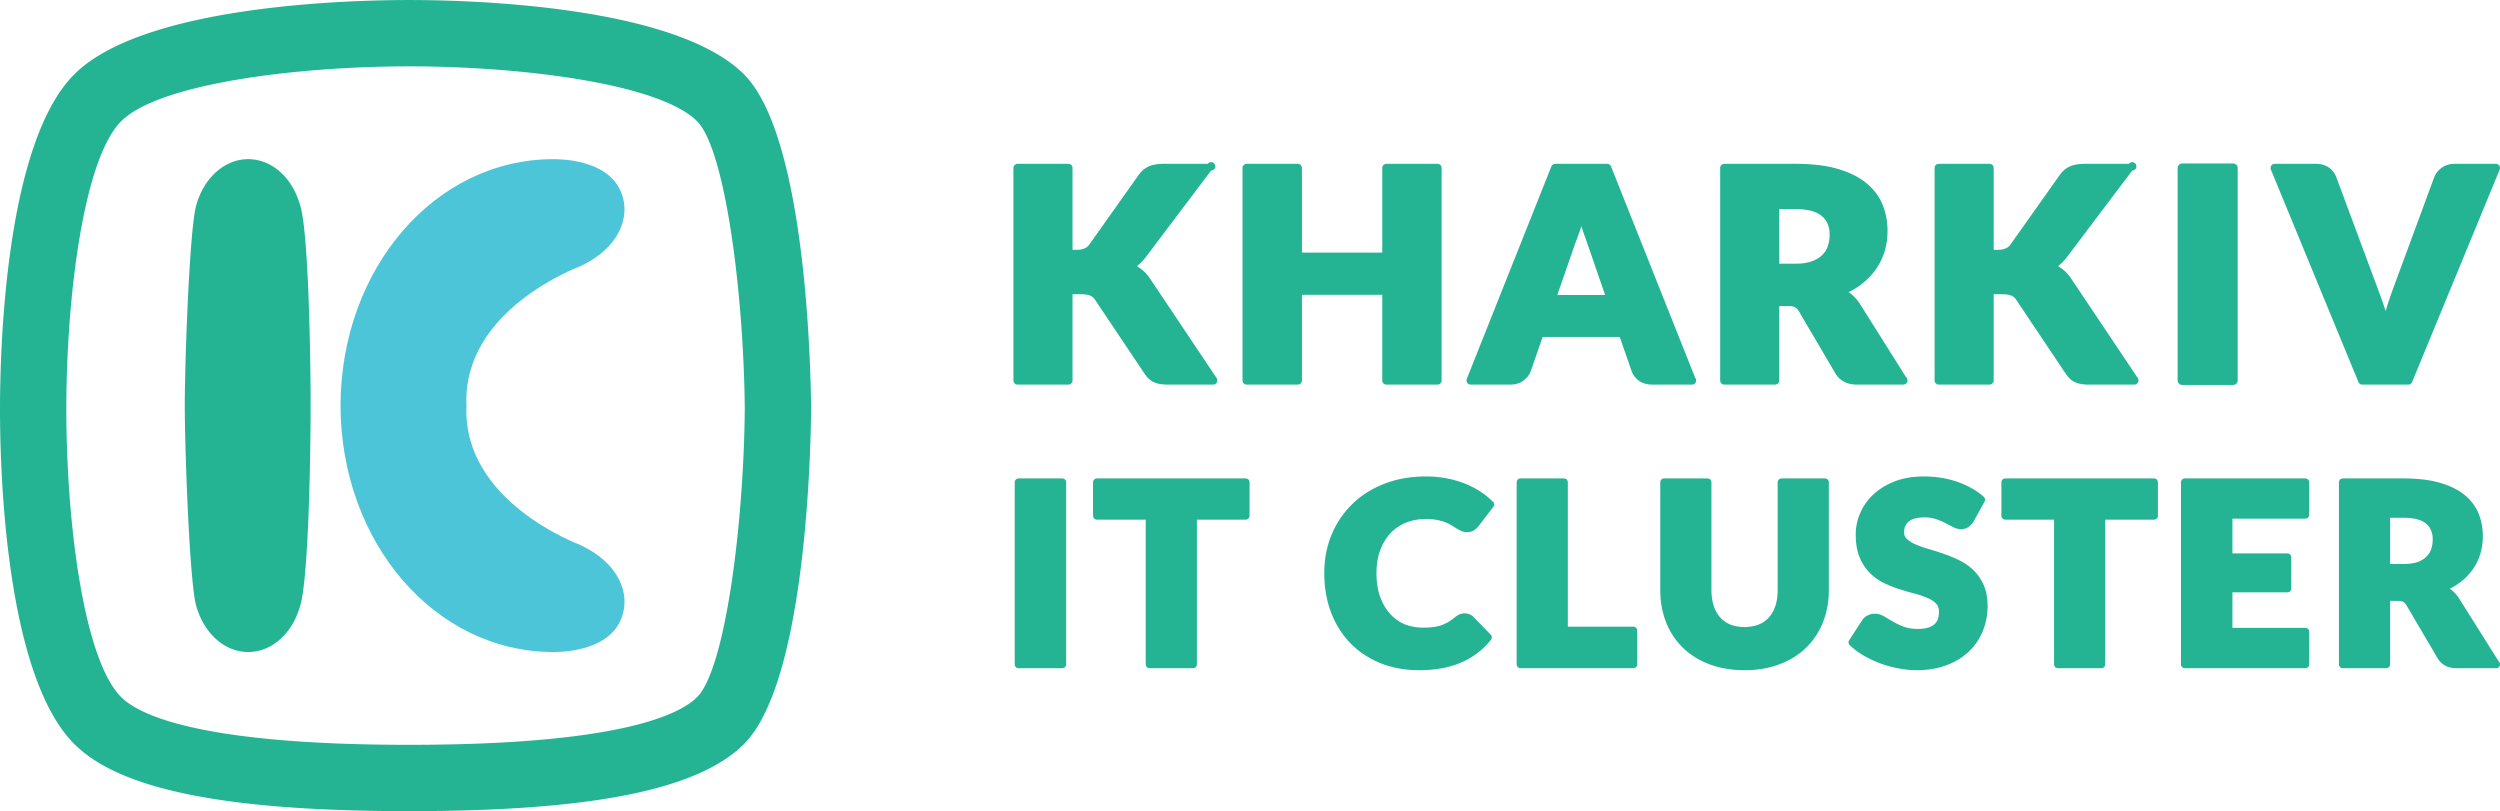
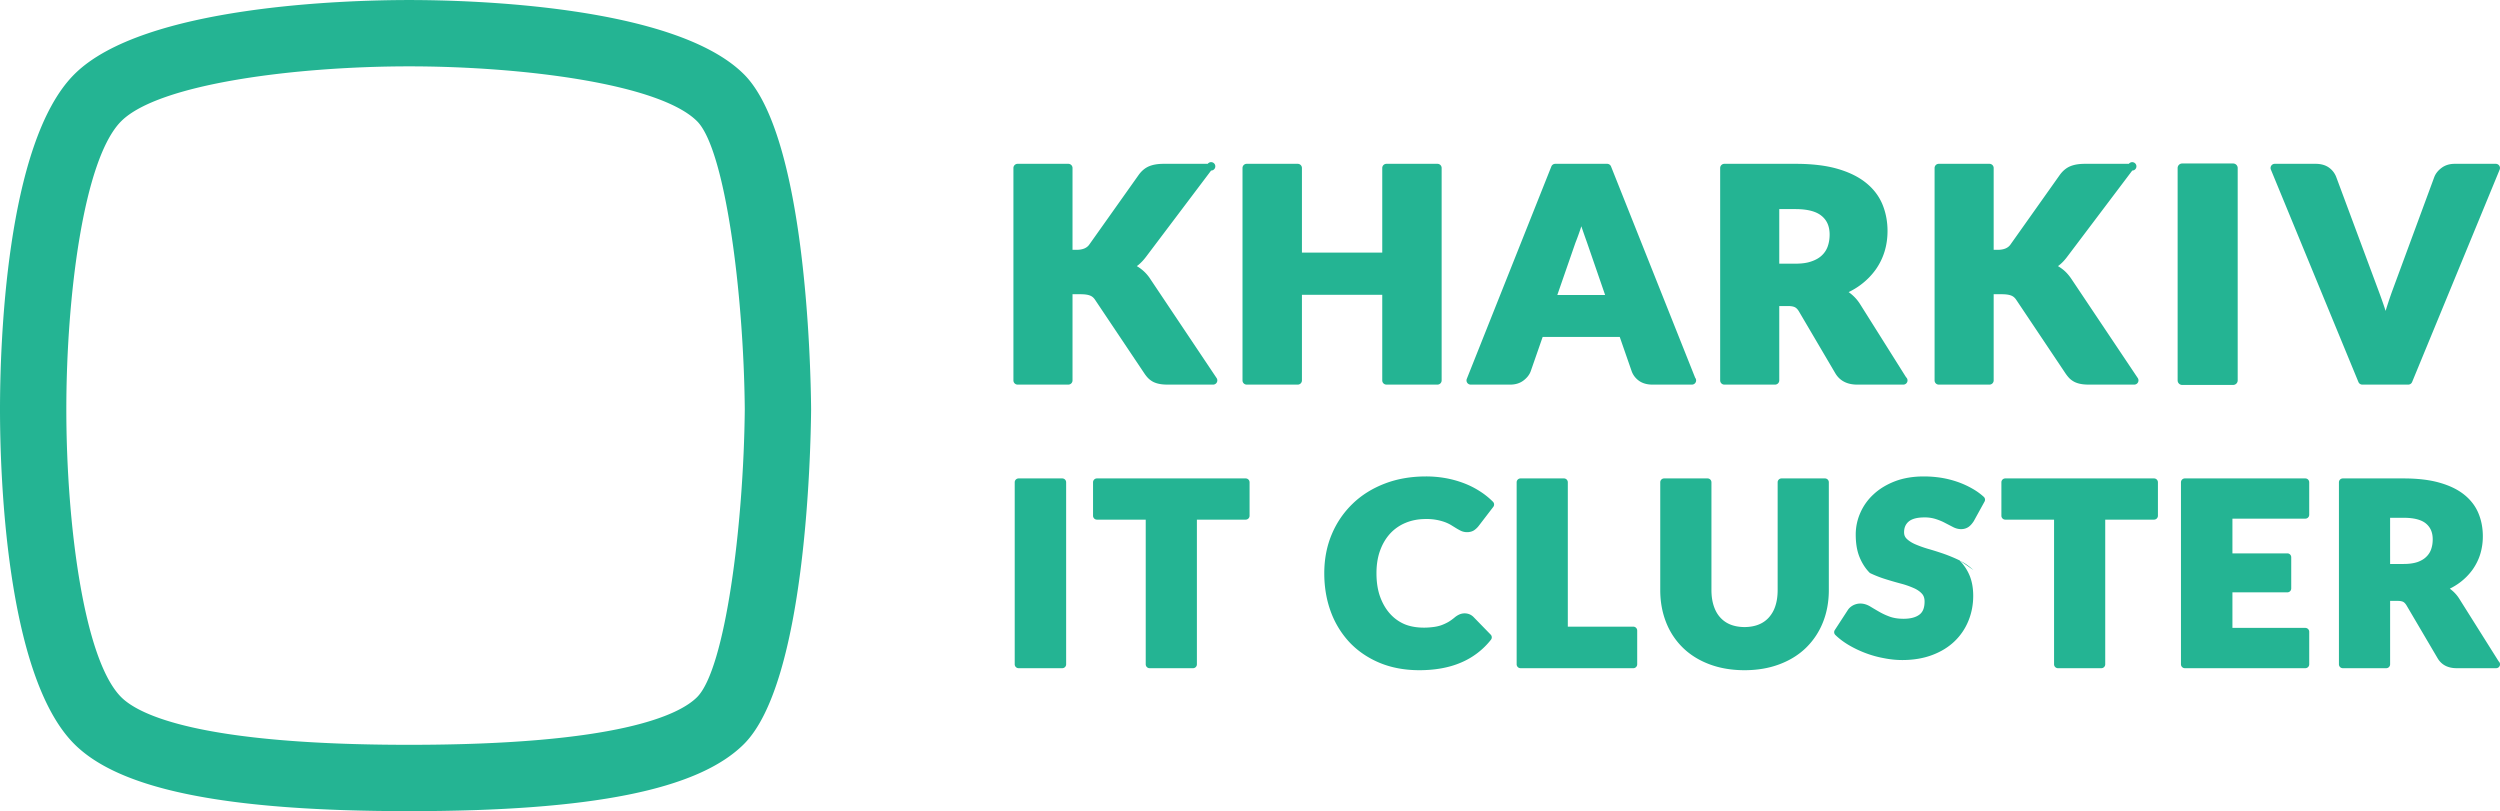
<svg xmlns="http://www.w3.org/2000/svg" viewBox="0 0 295.96 96.027">
-   <path d="M48.436 7.855c-13.29 0-29.628 2.032-34.089 6.497-4.462 4.462-6.495 20.815-6.495 34.121 0 13.272 2.033 29.593 6.495 34.057 2.109 2.109 9.341 5.644 34.089 5.644 24.747 0 31.98-3.535 34.088-5.645 3.321-3.322 5.517-20.284 5.646-34.094-.127-13.765-2.323-30.76-5.647-34.083-4.461-4.465-20.797-6.497-34.087-6.497zm0 88.172c-21.623 0-34.22-2.525-39.64-7.946C.634 79.917 0 55.701 0 48.473 0 41.23.634 16.96 8.795 8.8 16.955.639 41.2.003 48.436.003c7.236 0 31.48.636 39.64 8.796 7.29 7.29 7.899 34.298 7.946 39.64-.05 5.403-.668 32.361-7.946 39.642-5.422 5.42-18.018 7.946-39.64 7.946M135.501 44.247c.136.197.282.38.431.53.164.162.36.308.593.432.224.111.48.195.756.245.271.052.59.078.975.078h5.359a.498.498 0 0 0 .413-.774l-7.804-11.66a4.763 4.763 0 0 0-1.641-1.593c.064-.048.126-.098.192-.148.322-.266.638-.606.933-1.003l7.667-10.163a.498.498 0 1 0-.397-.797h-5.22c-.671 0-1.222.09-1.68.271-.503.198-.947.567-1.315 1.096l-5.82 8.208c-.296.407-.792.607-1.515.607h-.459v-9.684a.495.495 0 0 0-.497-.498h-6.001a.495.495 0 0 0-.498.498v25.143c0 .276.223.497.498.497h6a.497.497 0 0 0 .498-.497V34.832h.956c.486 0 .867.053 1.135.164.234.094.423.255.582.5l5.86 8.751M163.636 45.035c0 .276.223.497.5.497h6.033a.496.496 0 0 0 .498-.497V19.892a.494.494 0 0 0-.498-.498h-6.033c-.277 0-.5.22-.5.498v10.013h-9.508V19.892a.497.497 0 0 0-.5-.498h-6.036a.495.495 0 0 0-.499.498v25.143c0 .276.223.497.499.497h6.036c.275 0 .5-.22.5-.497V34.902h9.508v10.133M187.079 27.176l.126-.39c.04.124.084.246.126.368.205.597.388 1.115.541 1.542l2.15 6.23h-5.663l2.14-6.168c.178-.447.373-.971.58-1.582zm13.216 18.356a.496.496 0 0 0 .385-.812l-9.959-25.012a.497.497 0 0 0-.464-.314h-6.138a.5.5 0 0 0-.464.314l-10.01 25.142a.498.498 0 0 0 .464.682h4.684c.614 0 1.138-.165 1.563-.485.421-.32.71-.688.86-1.108l1.41-4.05h9.126l1.41 4.055c.166.46.462.848.886 1.15.421.291.95.438 1.572.438H200.295M210.636 24.754h1.916c1.424 0 2.473.273 3.115.82.628.52.932 1.242.932 2.2 0 .498-.075.963-.222 1.383a2.65 2.65 0 0 1-.682 1.062c-.304.3-.716.543-1.226.717-.51.188-1.136.279-1.917.279h-1.916zm14.661 20.778h.023a.497.497 0 0 0 .328-.873l-5.432-8.637a4.92 4.92 0 0 0-1.368-1.441 8.64 8.64 0 0 0 1.428-.864 8.246 8.246 0 0 0 1.741-1.755c.467-.647.83-1.37 1.076-2.156.239-.77.36-1.6.36-2.461 0-1.128-.206-2.19-.608-3.164-.413-.987-1.077-1.85-1.968-2.558-.882-.708-2.029-1.264-3.406-1.654-1.348-.384-3.004-.575-4.919-.575h-8.413a.496.496 0 0 0-.499.498v25.143c0 .276.224.497.499.497h5.998a.497.497 0 0 0 .499-.497V36.23h1.028c.464 0 .71.081.837.149.171.09.33.26.474.505l4.296 7.305c.53.892 1.404 1.343 2.596 1.343h5.43M238.11 34.996c.234.094.42.258.582.5l5.863 8.758c.137.195.278.372.424.522.164.163.36.307.597.433.224.112.479.195.755.245.269.052.588.078.973.078h5.36a.5.5 0 0 0 .415-.774l-7.806-11.66c-.336-.516-.717-.94-1.136-1.254a5.305 5.305 0 0 0-.504-.339c.06-.048.124-.095.19-.148.328-.266.641-.607.932-1.003l7.67-10.163a.497.497 0 1 0-.4-.797h-5.218c-.67 0-1.222.09-1.679.271-.504.198-.948.567-1.319 1.096l-5.816 8.208c-.298.407-.793.607-1.514.607h-.46v-9.684a.496.496 0 0 0-.498-.498h-6a.494.494 0 0 0-.497.498v25.143c0 .276.221.497.497.497h6a.497.497 0 0 0 .498-.497V34.832h.954c.486 0 .868.053 1.136.164M279.2 45.225a.497.497 0 0 0 .46.307h5.435c.2 0 .382-.12.461-.307l10.363-25.143a.49.49 0 0 0-.047-.469.492.492 0 0 0-.413-.219h-4.86c-.614 0-1.139.164-1.563.484-.416.313-.705.68-.861 1.095l-4.97 13.467c-.216.592-.432 1.24-.657 1.939-.043.143-.087.284-.13.43-.047-.149-.095-.295-.143-.442a63.38 63.38 0 0 0-.687-1.93l-5.01-13.467a2.422 2.422 0 0 0-.89-1.146c-.41-.285-.937-.43-1.565-.43h-4.826a.494.494 0 0 0-.459.687L279.2 45.226M125.755 56.638h-5.169a.46.46 0 0 0-.46.458v21.547c0 .256.207.46.46.46h5.17a.457.457 0 0 0 .458-.46V57.096a.458.458 0 0 0-.459-.458M264.37 45.57c.295 0 .537-.24.537-.535V19.892a.537.537 0 0 0-.538-.537h-6.033a.537.537 0 0 0-.539.537v25.143c0 .296.242.535.539.535h6.033M147.47 56.638h-17.613a.458.458 0 0 0-.458.458v3.962c0 .25.205.459.458.459h5.779v17.126c0 .256.205.46.459.46h5.141a.456.456 0 0 0 .457-.46V61.517h5.776c.254 0 .46-.209.46-.459v-3.962a.46.46 0 0 0-.46-.458M175.24 58.188a10.114 10.114 0 0 0-1.848-.95 12.219 12.219 0 0 0-2.143-.614 13.143 13.143 0 0 0-2.434-.222c-1.768 0-3.403.281-4.863.841-1.481.567-2.763 1.366-3.808 2.378a10.804 10.804 0 0 0-2.485 3.634c-.588 1.392-.886 2.941-.886 4.607 0 1.631.258 3.157.768 4.542a10.69 10.69 0 0 0 2.235 3.65c.976 1.027 2.167 1.835 3.547 2.413 1.385.577 2.969.874 4.702.874 1.884 0 3.551-.304 4.947-.908a8.93 8.93 0 0 0 3.533-2.698.46.46 0 0 0-.033-.606l-2.05-2.105a1.501 1.501 0 0 0-.503-.32 1.556 1.556 0 0 0-1.156.04c-.175.08-.342.18-.502.308-.297.25-.569.448-.84.602-.26.144-.549.277-.853.383a4.756 4.756 0 0 1-.988.204c-.967.122-2.263.095-3.32-.354a4.88 4.88 0 0 1-1.703-1.23c-.486-.536-.882-1.213-1.172-2.008-.289-.799-.433-1.735-.433-2.787 0-1.003.144-1.91.433-2.697.291-.795.686-1.454 1.198-2.013a5.156 5.156 0 0 1 1.826-1.26c.715-.297 1.515-.448 2.376-.448a6.32 6.32 0 0 1 2.292.375c.271.106.507.219.699.335l.6.37c.195.12.379.22.553.307.558.277 1.259.191 1.628-.09.18-.13.344-.283.49-.473l1.736-2.263a.46.46 0 0 0-.038-.603 8.965 8.965 0 0 0-1.505-1.214M193.357 74.186h-7.753v-17.09a.457.457 0 0 0-.459-.458h-5.137a.46.46 0 0 0-.461.458v21.547c0 .256.205.46.461.46h13.35a.46.46 0 0 0 .46-.46V74.65a.464.464 0 0 0-.46-.464M216.047 56.638h-5.14a.46.46 0 0 0-.462.458v12.76c0 .71-.092 1.345-.274 1.89a3.7 3.7 0 0 1-.764 1.351 3.203 3.203 0 0 1-1.21.839c-.969.397-2.368.397-3.345 0a3.2 3.2 0 0 1-1.208-.844c-.335-.37-.583-.813-.764-1.362-.181-.547-.273-1.182-.273-1.884v-12.75a.46.46 0 0 0-.46-.458h-5.142a.459.459 0 0 0-.458.458v12.76c0 1.37.232 2.65.688 3.806a8.52 8.52 0 0 0 1.992 3.019c.864.844 1.926 1.502 3.15 1.96 1.224.462 2.62.7 4.147.7 1.52 0 2.91-.238 4.13-.7 1.227-.458 2.289-1.116 3.155-1.96a8.667 8.667 0 0 0 2-3.017c.462-1.15.695-2.436.695-3.807v-12.76a.457.457 0 0 0-.457-.459M233.612 67.483a6.636 6.636 0 0 0-1.7-1.175 18.678 18.678 0 0 0-1.868-.769 36.755 36.755 0 0 0-1.83-.574 13.354 13.354 0 0 1-1.526-.552c-.407-.184-.737-.402-.98-.646-.2-.202-.295-.439-.295-.754 0-.544.179-.958.546-1.272.384-.323 1.008-.487 1.853-.487a4.3 4.3 0 0 1 1.35.192c.409.133.775.283 1.09.454l.91.47c.703.383 1.403.34 1.883.009.215-.151.41-.366.614-.677l1.28-2.324a.457.457 0 0 0-.095-.562 7.47 7.47 0 0 0-1.43-1.015c-.513-.29-1.083-.55-1.694-.76a11.579 11.579 0 0 0-1.912-.48 13.355 13.355 0 0 0-2.056-.159c-1.268 0-2.412.192-3.403.568-.994.382-1.849.897-2.534 1.536a6.483 6.483 0 0 0-1.583 2.206 6.32 6.32 0 0 0-.543 2.551c0 1.078.151 1.969.462 2.716.306.738.717 1.367 1.218 1.858a6.12 6.12 0 0 0 1.702 1.203c.606.292 1.236.537 1.869.732a41.4 41.4 0 0 0 1.828.529 10.1 10.1 0 0 1 1.503.526c.406.18.729.406.965.67.207.23.305.533.305.918 0 .724-.193 1.227-.594 1.536-.434.337-1.072.505-1.896.505-.623 0-1.172-.085-1.632-.25a7.872 7.872 0 0 1-1.276-.593c-.388-.222-.731-.427-1.047-.618-.695-.41-1.401-.45-2.019-.13-.273.147-.49.342-.642.586l-1.522 2.34a.457.457 0 0 0 .064.579c.46.449.992.847 1.624 1.22.61.356 1.268.67 1.959.93.712.268 1.436.468 2.147.596.738.15 1.477.225 2.193.225 1.303 0 2.49-.198 3.53-.588 1.04-.386 1.929-.932 2.649-1.62a6.974 6.974 0 0 0 1.65-2.429c.378-.917.57-1.914.57-2.966 0-.95-.159-1.787-.466-2.49a5.609 5.609 0 0 0-1.221-1.765M255.003 56.638h-17.61a.46.46 0 0 0-.46.458v3.962c0 .25.207.459.46.459h5.775v17.126c0 .256.207.46.46.46h5.139a.458.458 0 0 0 .458-.46V61.517h5.778c.252 0 .46-.209.46-.459v-3.962a.46.46 0 0 0-.46-.458M272.913 56.638h-14.262a.46.46 0 0 0-.46.458v21.547c0 .256.206.46.46.46h14.262a.459.459 0 0 0 .462-.46v-3.848a.462.462 0 0 0-.462-.462h-8.629v-4.208h6.501a.46.46 0 0 0 .46-.462V65.97a.46.46 0 0 0-.46-.46h-6.501V61.4h8.63a.46.46 0 0 0 .46-.459v-3.845a.46.46 0 0 0-.46-.458M282.95 61.298h1.607c1.21 0 2.102.23 2.646.687.534.45.792 1.06.792 1.867 0 .422-.063.816-.188 1.173a2.242 2.242 0 0 1-.578.895c-.258.258-.609.464-1.029.615-.445.151-.997.23-1.643.23h-1.606zm12.853 16.997l-4.654-7.398a4.26 4.26 0 0 0-.876-1.009c-.082-.07-.169-.134-.254-.2a7.594 7.594 0 0 0 1.181-.72 7.09 7.09 0 0 0 1.499-1.511c.409-.577.72-1.202.921-1.853a7.216 7.216 0 0 0 .308-2.12c0-.98-.176-1.894-.52-2.718-.35-.85-.921-1.593-1.696-2.213-.761-.608-1.748-1.083-2.925-1.414-1.167-.333-2.59-.5-4.23-.5h-7.205a.458.458 0 0 0-.46.457v21.547c0 .256.204.46.46.46h5.137a.459.459 0 0 0 .462-.46v-7.509h.849c.393 0 .6.064.703.119.137.074.27.216.393.42l3.679 6.255c.462.781 1.22 1.175 2.25 1.175h4.675a.46.46 0 0 0 .303-.808" fill="#24b493" />
-   <path d="M36.773 47.916c0-5.453-.228-20.235-1.226-23.574-.232-.78-.518-1.508-.9-2.16-1.182-2.026-3.1-3.34-5.263-3.34-2.361 0-4.428 1.565-5.57 3.911a9.248 9.248 0 0 0-.593 1.582c-.777 2.807-1.337 18.116-1.346 23.581v.199c.01 5.464.569 20.772 1.346 23.58.154.557.352 1.088.594 1.582 1.141 2.346 3.208 3.911 5.57 3.911 2.162 0 4.08-1.312 5.262-3.338.382-.654.668-1.383.9-2.16.998-3.34 1.226-18.122 1.226-23.575v-.1-.099" fill="#24b493" />
-   <path d="M68.651 64.498c-.226-.102-13.87-5.151-13.433-16.383h-.002l.002-.002c0-.032.003-.064.003-.098 0-.033-.003-.064-.003-.097h-.002.002C54.78 36.684 68.425 31.636 68.65 31.533c4.529-2.066 6.207-5.841 4.794-8.975-1.677-3.716-7.191-3.716-7.935-3.716-14.083 0-25.117 13.003-25.197 29.076h.004-.004l.002.097-.002.098.004.002h-.004c.08 16.072 11.114 29.073 25.197 29.073.744 0 6.258 0 7.935-3.715 1.413-3.135-.265-6.907-4.794-8.975" fill="#4dc5d9" />
+   <path d="M48.436 7.855c-13.29 0-29.628 2.032-34.089 6.497-4.462 4.462-6.495 20.815-6.495 34.121 0 13.272 2.033 29.593 6.495 34.057 2.109 2.109 9.341 5.644 34.089 5.644 24.747 0 31.98-3.535 34.088-5.645 3.321-3.322 5.517-20.284 5.646-34.094-.127-13.765-2.323-30.76-5.647-34.083-4.461-4.465-20.797-6.497-34.087-6.497zm0 88.172c-21.623 0-34.22-2.525-39.64-7.946C.634 79.917 0 55.701 0 48.473 0 41.23.634 16.96 8.795 8.8 16.955.639 41.2.003 48.436.003c7.236 0 31.48.636 39.64 8.796 7.29 7.29 7.899 34.298 7.946 39.64-.05 5.403-.668 32.361-7.946 39.642-5.422 5.42-18.018 7.946-39.64 7.946M135.501 44.247c.136.197.282.38.431.53.164.162.36.308.593.432.224.111.48.195.756.245.271.052.59.078.975.078h5.359a.498.498 0 0 0 .413-.774l-7.804-11.66a4.763 4.763 0 0 0-1.641-1.593c.064-.048.126-.098.192-.148.322-.266.638-.606.933-1.003l7.667-10.163a.498.498 0 1 0-.397-.797h-5.22c-.671 0-1.222.09-1.68.271-.503.198-.947.567-1.315 1.096l-5.82 8.208c-.296.407-.792.607-1.515.607h-.459v-9.684a.495.495 0 0 0-.497-.498h-6.001a.495.495 0 0 0-.498.498v25.143c0 .276.223.497.498.497h6a.497.497 0 0 0 .498-.497V34.832h.956c.486 0 .867.053 1.135.164.234.094.423.255.582.5l5.86 8.751M163.636 45.035c0 .276.223.497.5.497h6.033a.496.496 0 0 0 .498-.497V19.892a.494.494 0 0 0-.498-.498h-6.033c-.277 0-.5.22-.5.498v10.013h-9.508V19.892a.497.497 0 0 0-.5-.498h-6.036a.495.495 0 0 0-.499.498v25.143c0 .276.223.497.499.497h6.036c.275 0 .5-.22.5-.497V34.902h9.508v10.133M187.079 27.176l.126-.39c.04.124.084.246.126.368.205.597.388 1.115.541 1.542l2.15 6.23h-5.663l2.14-6.168c.178-.447.373-.971.58-1.582zm13.216 18.356a.496.496 0 0 0 .385-.812l-9.959-25.012a.497.497 0 0 0-.464-.314h-6.138a.5.5 0 0 0-.464.314l-10.01 25.142a.498.498 0 0 0 .464.682h4.684c.614 0 1.138-.165 1.563-.485.421-.32.71-.688.86-1.108l1.41-4.05h9.126l1.41 4.055c.166.46.462.848.886 1.15.421.291.95.438 1.572.438H200.295M210.636 24.754h1.916c1.424 0 2.473.273 3.115.82.628.52.932 1.242.932 2.2 0 .498-.075.963-.222 1.383a2.65 2.65 0 0 1-.682 1.062c-.304.3-.716.543-1.226.717-.51.188-1.136.279-1.917.279h-1.916zm14.661 20.778h.023a.497.497 0 0 0 .328-.873l-5.432-8.637a4.92 4.92 0 0 0-1.368-1.441 8.64 8.64 0 0 0 1.428-.864 8.246 8.246 0 0 0 1.741-1.755c.467-.647.83-1.37 1.076-2.156.239-.77.36-1.6.36-2.461 0-1.128-.206-2.19-.608-3.164-.413-.987-1.077-1.85-1.968-2.558-.882-.708-2.029-1.264-3.406-1.654-1.348-.384-3.004-.575-4.919-.575h-8.413a.496.496 0 0 0-.499.498v25.143c0 .276.224.497.499.497h5.998a.497.497 0 0 0 .499-.497V36.23h1.028c.464 0 .71.081.837.149.171.09.33.26.474.505l4.296 7.305c.53.892 1.404 1.343 2.596 1.343h5.43M238.11 34.996c.234.094.42.258.582.5l5.863 8.758c.137.195.278.372.424.522.164.163.36.307.597.433.224.112.479.195.755.245.269.052.588.078.973.078h5.36a.5.5 0 0 0 .415-.774l-7.806-11.66c-.336-.516-.717-.94-1.136-1.254a5.305 5.305 0 0 0-.504-.339c.06-.048.124-.095.19-.148.328-.266.641-.607.932-1.003l7.67-10.163a.497.497 0 1 0-.4-.797h-5.218c-.67 0-1.222.09-1.679.271-.504.198-.948.567-1.319 1.096l-5.816 8.208c-.298.407-.793.607-1.514.607h-.46v-9.684a.496.496 0 0 0-.498-.498h-6a.494.494 0 0 0-.497.498v25.143c0 .276.221.497.497.497h6a.497.497 0 0 0 .498-.497V34.832h.954c.486 0 .868.053 1.136.164M279.2 45.225a.497.497 0 0 0 .46.307h5.435c.2 0 .382-.12.461-.307l10.363-25.143a.49.49 0 0 0-.047-.469.492.492 0 0 0-.413-.219h-4.86c-.614 0-1.139.164-1.563.484-.416.313-.705.68-.861 1.095l-4.97 13.467c-.216.592-.432 1.24-.657 1.939-.043.143-.087.284-.13.43-.047-.149-.095-.295-.143-.442a63.38 63.38 0 0 0-.687-1.93l-5.01-13.467a2.422 2.422 0 0 0-.89-1.146c-.41-.285-.937-.43-1.565-.43h-4.826a.494.494 0 0 0-.459.687L279.2 45.226M125.755 56.638h-5.169a.46.46 0 0 0-.46.458v21.547c0 .256.207.46.46.46h5.17a.457.457 0 0 0 .458-.46V57.096a.458.458 0 0 0-.459-.458M264.37 45.57c.295 0 .537-.24.537-.535V19.892a.537.537 0 0 0-.538-.537h-6.033a.537.537 0 0 0-.539.537v25.143c0 .296.242.535.539.535h6.033M147.47 56.638h-17.613a.458.458 0 0 0-.458.458v3.962c0 .25.205.459.458.459h5.779v17.126c0 .256.205.46.459.46h5.141a.456.456 0 0 0 .457-.46V61.517h5.776c.254 0 .46-.209.46-.459v-3.962a.46.46 0 0 0-.46-.458M175.24 58.188a10.114 10.114 0 0 0-1.848-.95 12.219 12.219 0 0 0-2.143-.614 13.143 13.143 0 0 0-2.434-.222c-1.768 0-3.403.281-4.863.841-1.481.567-2.763 1.366-3.808 2.378a10.804 10.804 0 0 0-2.485 3.634c-.588 1.392-.886 2.941-.886 4.607 0 1.631.258 3.157.768 4.542a10.69 10.69 0 0 0 2.235 3.65c.976 1.027 2.167 1.835 3.547 2.413 1.385.577 2.969.874 4.702.874 1.884 0 3.551-.304 4.947-.908a8.93 8.93 0 0 0 3.533-2.698.46.46 0 0 0-.033-.606l-2.05-2.105a1.501 1.501 0 0 0-.503-.32 1.556 1.556 0 0 0-1.156.04c-.175.08-.342.18-.502.308-.297.25-.569.448-.84.602-.26.144-.549.277-.853.383a4.756 4.756 0 0 1-.988.204c-.967.122-2.263.095-3.32-.354a4.88 4.88 0 0 1-1.703-1.23c-.486-.536-.882-1.213-1.172-2.008-.289-.799-.433-1.735-.433-2.787 0-1.003.144-1.91.433-2.697.291-.795.686-1.454 1.198-2.013a5.156 5.156 0 0 1 1.826-1.26c.715-.297 1.515-.448 2.376-.448a6.32 6.32 0 0 1 2.292.375c.271.106.507.219.699.335l.6.37c.195.12.379.22.553.307.558.277 1.259.191 1.628-.09.18-.13.344-.283.49-.473l1.736-2.263a.46.46 0 0 0-.038-.603 8.965 8.965 0 0 0-1.505-1.214M193.357 74.186h-7.753v-17.09a.457.457 0 0 0-.459-.458h-5.137a.46.46 0 0 0-.461.458v21.547c0 .256.205.46.461.46h13.35a.46.46 0 0 0 .46-.46V74.65a.464.464 0 0 0-.46-.464M216.047 56.638h-5.14a.46.46 0 0 0-.462.458v12.76c0 .71-.092 1.345-.274 1.89a3.7 3.7 0 0 1-.764 1.351 3.203 3.203 0 0 1-1.21.839c-.969.397-2.368.397-3.345 0a3.2 3.2 0 0 1-1.208-.844c-.335-.37-.583-.813-.764-1.362-.181-.547-.273-1.182-.273-1.884v-12.75a.46.46 0 0 0-.46-.458h-5.142a.459.459 0 0 0-.458.458v12.76c0 1.37.232 2.65.688 3.806a8.52 8.52 0 0 0 1.992 3.019c.864.844 1.926 1.502 3.15 1.96 1.224.462 2.62.7 4.147.7 1.52 0 2.91-.238 4.13-.7 1.227-.458 2.289-1.116 3.155-1.96a8.667 8.667 0 0 0 2-3.017c.462-1.15.695-2.436.695-3.807v-12.76a.457.457 0 0 0-.457-.459M233.612 67.483a6.636 6.636 0 0 0-1.7-1.175 18.678 18.678 0 0 0-1.868-.769 36.755 36.755 0 0 0-1.83-.574 13.354 13.354 0 0 1-1.526-.552c-.407-.184-.737-.402-.98-.646-.2-.202-.295-.439-.295-.754 0-.544.179-.958.546-1.272.384-.323 1.008-.487 1.853-.487a4.3 4.3 0 0 1 1.35.192c.409.133.775.283 1.09.454l.91.47c.703.383 1.403.34 1.883.009.215-.151.41-.366.614-.677l1.28-2.324a.457.457 0 0 0-.095-.562 7.47 7.47 0 0 0-1.43-1.015c-.513-.29-1.083-.55-1.694-.76a11.579 11.579 0 0 0-1.912-.48 13.355 13.355 0 0 0-2.056-.159c-1.268 0-2.412.192-3.403.568-.994.382-1.849.897-2.534 1.536a6.483 6.483 0 0 0-1.583 2.206 6.32 6.32 0 0 0-.543 2.551c0 1.078.151 1.969.462 2.716.306.738.717 1.367 1.218 1.858c.606.292 1.236.537 1.869.732a41.4 41.4 0 0 0 1.828.529 10.1 10.1 0 0 1 1.503.526c.406.18.729.406.965.67.207.23.305.533.305.918 0 .724-.193 1.227-.594 1.536-.434.337-1.072.505-1.896.505-.623 0-1.172-.085-1.632-.25a7.872 7.872 0 0 1-1.276-.593c-.388-.222-.731-.427-1.047-.618-.695-.41-1.401-.45-2.019-.13-.273.147-.49.342-.642.586l-1.522 2.34a.457.457 0 0 0 .064.579c.46.449.992.847 1.624 1.22.61.356 1.268.67 1.959.93.712.268 1.436.468 2.147.596.738.15 1.477.225 2.193.225 1.303 0 2.49-.198 3.53-.588 1.04-.386 1.929-.932 2.649-1.62a6.974 6.974 0 0 0 1.65-2.429c.378-.917.57-1.914.57-2.966 0-.95-.159-1.787-.466-2.49a5.609 5.609 0 0 0-1.221-1.765M255.003 56.638h-17.61a.46.46 0 0 0-.46.458v3.962c0 .25.207.459.46.459h5.775v17.126c0 .256.207.46.46.46h5.139a.458.458 0 0 0 .458-.46V61.517h5.778c.252 0 .46-.209.46-.459v-3.962a.46.46 0 0 0-.46-.458M272.913 56.638h-14.262a.46.46 0 0 0-.46.458v21.547c0 .256.206.46.46.46h14.262a.459.459 0 0 0 .462-.46v-3.848a.462.462 0 0 0-.462-.462h-8.629v-4.208h6.501a.46.46 0 0 0 .46-.462V65.97a.46.46 0 0 0-.46-.46h-6.501V61.4h8.63a.46.46 0 0 0 .46-.459v-3.845a.46.46 0 0 0-.46-.458M282.95 61.298h1.607c1.21 0 2.102.23 2.646.687.534.45.792 1.06.792 1.867 0 .422-.063.816-.188 1.173a2.242 2.242 0 0 1-.578.895c-.258.258-.609.464-1.029.615-.445.151-.997.23-1.643.23h-1.606zm12.853 16.997l-4.654-7.398a4.26 4.26 0 0 0-.876-1.009c-.082-.07-.169-.134-.254-.2a7.594 7.594 0 0 0 1.181-.72 7.09 7.09 0 0 0 1.499-1.511c.409-.577.72-1.202.921-1.853a7.216 7.216 0 0 0 .308-2.12c0-.98-.176-1.894-.52-2.718-.35-.85-.921-1.593-1.696-2.213-.761-.608-1.748-1.083-2.925-1.414-1.167-.333-2.59-.5-4.23-.5h-7.205a.458.458 0 0 0-.46.457v21.547c0 .256.204.46.46.46h5.137a.459.459 0 0 0 .462-.46v-7.509h.849c.393 0 .6.064.703.119.137.074.27.216.393.42l3.679 6.255c.462.781 1.22 1.175 2.25 1.175h4.675a.46.46 0 0 0 .303-.808" fill="#24b493" />
</svg>